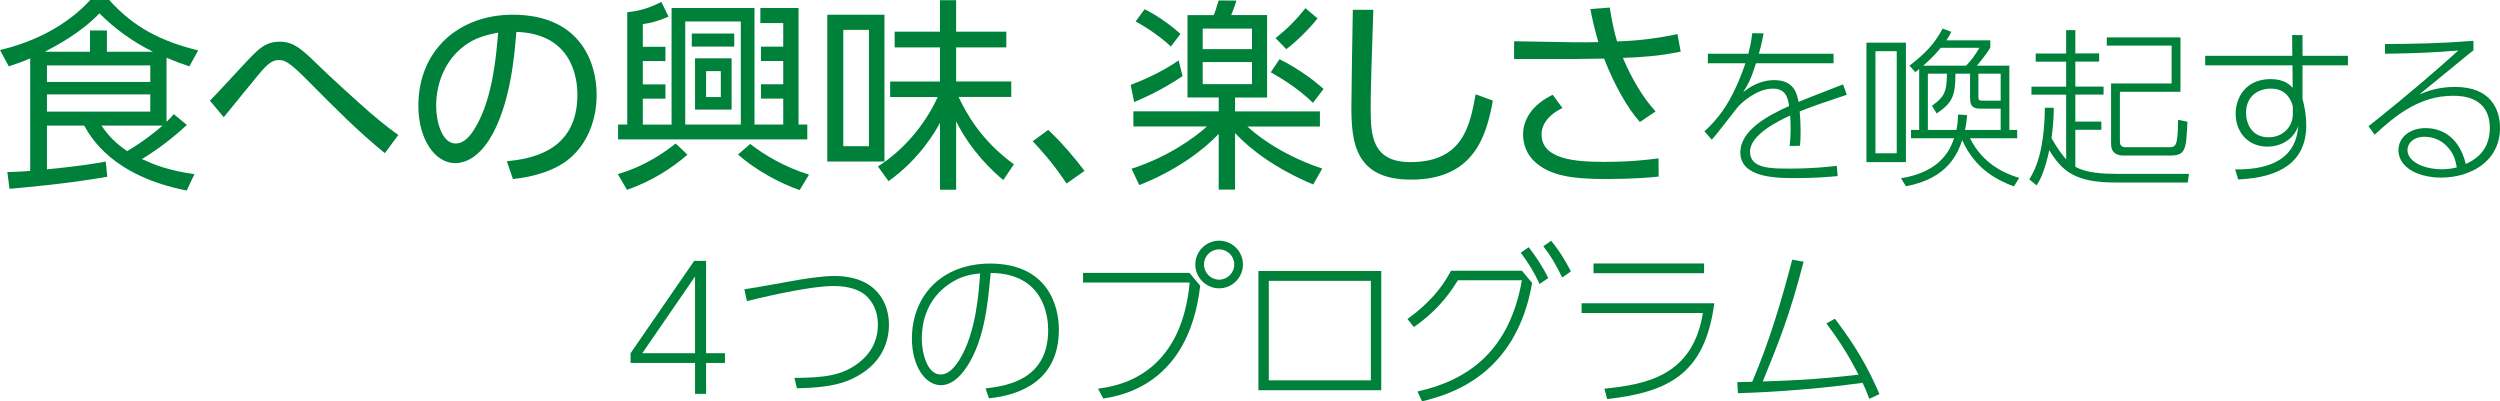
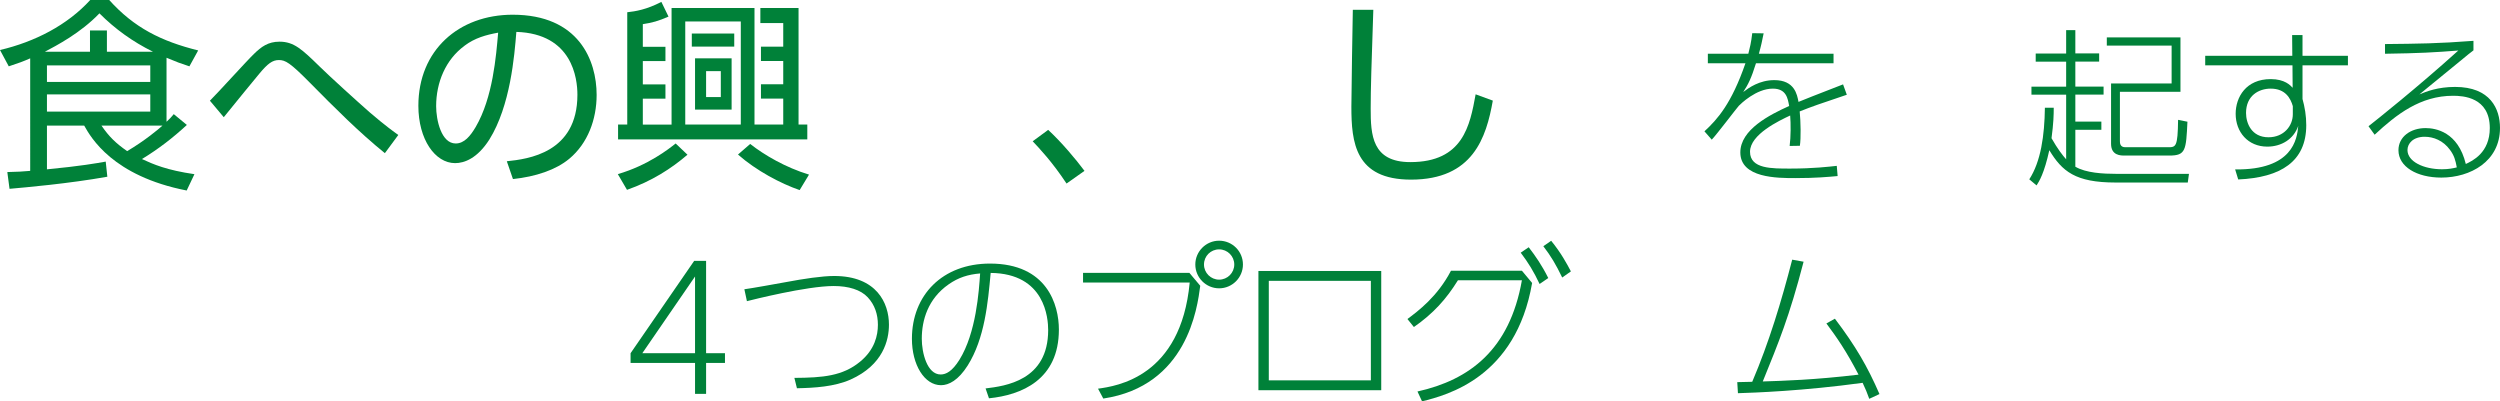
<svg xmlns="http://www.w3.org/2000/svg" id="_イヤー_2" data-name="レイヤー 2" width="293.94" height="47.19" viewBox="0 0 293.94 47.19">
  <defs>
    <style>
      .cls-1 {
        fill: #008139;
      }
    </style>
  </defs>
  <g id="_イヤー_1-2" data-name="レイヤー 1">
    <g id="index_title_2">
      <g>
        <path class="cls-1" d="M19.59,14.31c.38-.34,.55-.55,.84-.89l1.54,1.27c-1.63,1.51-3.34,2.83-5.28,4.01,1.34,.62,2.88,1.3,6.17,1.78l-.91,1.92c-8.69-1.7-11.26-6.22-12.05-7.63H5.52v5.14c3.96-.38,5.86-.72,6.91-.91l.19,1.78c-4.63,.82-9.6,1.25-11.5,1.42l-.26-1.97c1.25-.02,1.8-.07,2.69-.14V6.86c-.82,.36-1.32,.55-2.52,.94l-1.03-1.92C4.1,4.92,7.92,2.95,10.61,0h2.23c2.93,3.26,6.12,4.85,10.46,5.93l-1.03,1.87c-.96-.31-1.56-.53-2.69-1.01v7.51Zm-1.61-8.23c-2.38-1.18-4.44-2.66-6.29-4.51-2.23,2.33-5.06,3.79-6.41,4.51h5.3V3.58h1.99v2.5h5.4Zm-.31,1.61H5.52v1.94h12.15v-1.94Zm0,3.41H5.52v2.02h12.15v-2.02Zm-5.74,3.67c.91,1.32,1.68,2.06,3.02,3,2.11-1.25,3.7-2.59,4.15-3h-7.18Z" />
        <path class="cls-1" d="M45.24,18c-3.02-2.45-5.83-5.26-8.83-8.3-2.3-2.33-2.86-2.64-3.62-2.64s-1.32,.43-2.28,1.58c-.34,.38-3,3.67-4.2,5.14l-1.63-1.94c.86-.84,4.39-4.75,5.18-5.5,.86-.84,1.66-1.44,3-1.44,1.7,0,2.64,.89,4.73,2.93,1.2,1.18,4.42,4.1,5.88,5.38,1.82,1.56,2.86,2.3,3.36,2.66l-1.58,2.14Z" />
        <path class="cls-1" d="M59.59,18.96c2.47-.26,8.3-.96,8.3-7.82,0-1.9-.58-7.18-7.18-7.39-.22,2.78-.7,8.69-3.17,12.65-1.42,2.23-2.95,2.78-4.03,2.78-2.35,0-4.32-2.78-4.32-6.74,0-6.53,4.75-10.71,11.09-10.71,7.78,0,9.87,5.38,9.87,9.43,0,2.86-1.03,5.69-3.22,7.51-1.56,1.3-3.96,2.11-6.62,2.38l-.72-2.09Zm-4.97-13.58c-2.23,1.63-3.34,4.32-3.34,7.1,0,1.63,.6,4.39,2.3,4.39,1.01,0,1.73-.89,2.35-1.94,2.02-3.46,2.4-8.33,2.64-11.09-1.42,.26-2.74,.62-3.96,1.54Z" />
        <path class="cls-1" d="M72.65,20.47c3.53-1.03,5.98-2.95,6.79-3.6l1.39,1.32c-1.9,1.63-4.18,3.1-7.11,4.13l-1.08-1.85ZM89.4,.94h4.49V14.64h1.03v1.75h-22.25v-1.75h1.08V1.44c.94-.1,2.28-.31,4.01-1.22l.84,1.73c-1.2,.53-1.92,.72-3.02,.89v2.66h2.66v1.68h-2.66v2.74h2.66v1.68h-2.66v3.05h3.38V.94h9.75V14.64h3.38v-3.05h-2.62v-1.68h2.62v-2.74h-2.62v-1.68h2.62V2.71h-2.69V.94Zm-2.3,1.58h-6.53V14.64h6.53V2.52Zm-.77,1.42v1.54h-4.99v-1.54h4.99Zm-.31,2.93v6.02h-4.3V6.86h4.3Zm-1.27,1.49h-1.73v3.05h1.73v-3.05Zm3.46,8.57c1.66,1.3,4.15,2.76,6.91,3.6l-1.1,1.82c-2.23-.77-5.09-2.28-7.25-4.18l1.44-1.25Z" />
-         <path class="cls-1" d="M103.99,1.73V18.99h-6.72V1.73h6.72Zm-1.82,1.78h-3.02v13.68h3.02V3.5Zm15.79,17.67c-1.3-1.1-3.79-3.41-5.54-6.91v8.04h-1.9v-7.87c-.46,.86-2.33,4.22-6.05,6.86l-1.25-1.73c2.95-1.87,5.5-4.82,7.03-8.16h-5.59v-1.82h5.86V5.57h-5.33v-1.85h5.33V.02h1.9V3.72h5.9v1.85h-5.9v4.01h6.48v1.82h-6.19c.86,1.82,2.57,5.06,6.5,7.92l-1.25,1.85Z" />
        <path class="cls-1" d="M125.4,21.58c-1.7-2.57-3.19-4.13-3.98-4.97l1.82-1.34c1.56,1.44,3.26,3.46,4.27,4.82l-2.11,1.49Z" />
-         <path class="cls-1" d="M132.94,9.98c.89-.34,3.5-1.37,5.64-2.88l.46,1.85c-2.42,1.63-4.44,2.52-5.69,3.05l-.41-2.02Zm12.27,3.12h9.98v1.78h-8.52c.62,.58,3.55,3.19,8.79,4.94l-1.06,1.87c-4.34-1.82-7.34-4.06-9.19-6.05v6.65h-1.92v-6.55c-1.63,1.75-4.83,4.25-9.34,6.02l-.91-1.92c4.25-1.37,7.42-3.65,8.86-4.97h-8.64v-1.78h10.03v-1.63h-3.67V1.78h3.07c.19-.38,.22-.53,.6-1.73l2.09,.02c-.14,.46-.29,.89-.62,1.7h4.22V11.47h-3.77v1.63Zm-7.54-7.63c-1.22-1.15-2.93-2.3-4.15-2.95l1.06-1.44c1.8,.91,3.24,2.04,4.22,2.9l-1.13,1.49Zm9.53-2.11h-5.79v2.42h5.79V3.36Zm0,3.94h-5.79v2.59h5.79v-2.59Zm7.18,4.8c-1.94-1.9-4.13-3.12-4.97-3.6l1.03-1.54c1.58,.79,3.58,2.04,5.18,3.5l-1.25,1.63Zm-4.42-7.61c1.39-1.1,2.4-2.11,3.53-3.53l1.42,1.2c-.86,1.13-2.52,2.76-3.67,3.62l-1.27-1.3Z" />
        <path class="cls-1" d="M161.47,1.15c-.22,6.48-.31,9.34-.31,11.62,0,3.07,.14,6.29,4.66,6.29,6.22,0,7.01-4.32,7.68-7.97l2.02,.74c-.77,4.34-2.33,9.29-9.62,9.29-6.58,0-7.01-4.39-7.01-8.57,0-1.8,.14-9.77,.17-11.4h2.42Z" />
-         <path class="cls-1" d="M192.82,14.35c-1.42-1.58-2.93-4.18-4.22-7.46-1.46,.02-3.31,.05-3.67,.05h-6.91v-2.09l7.01,.12c1.01,.02,2.3,0,2.9-.02-.48-1.56-.84-3.31-.94-3.89l2.28-.17c.22,1.46,.55,3.02,.86,3.98,2.45-.07,4.7-.36,7.1-.86l.38,2.06c-2.62,.55-4.68,.65-6.79,.74,1.01,2.42,2.4,4.75,3.84,6.29l-1.85,1.25Zm-9.1-1.66c-2.35,1.15-2.47,2.64-2.47,3.1,0,2.93,3.89,3.24,7.32,3.24,3.12,0,4.94-.22,6.43-.41l.02,2.14c-.86,.1-2.98,.29-6.26,.29-4.2,0-6.58-.48-8.26-1.99-.96-.86-1.42-2.04-1.42-3.24,0-1.75,1.03-3.48,3.48-4.68l1.15,1.56Z" />
        <path class="cls-1" d="M215.58,6.32v1.12h-9.12c-.54,1.74-.92,2.5-1.5,3.38,.66-.5,1.9-1.4,3.66-1.4,2.38,0,2.68,1.7,2.84,2.56,1.12-.46,1.54-.62,5.24-2.06l.44,1.22c-3.16,1.06-4.14,1.4-5.54,1.96,.12,1.18,.16,3.18,.02,4.04l-1.2,.02c.14-1.1,.14-2.64,.06-3.58-1.28,.6-4.72,2.22-4.72,4.26s2.6,1.98,4.78,1.98c2.62,0,4.52-.22,5.42-.32l.1,1.2c-1.1,.1-2.58,.24-4.96,.24-2.14,0-6.48,0-6.48-3.02,0-2.68,3.44-4.42,5.74-5.46-.16-.9-.34-2.04-1.92-2.04-1.96,0-3.78,1.8-4,2.02-.24,.26-2.62,3.4-3.18,3.98l-.86-.98c1.54-1.42,3.18-3.26,4.82-8h-4.42v-1.12h4.76c.16-.64,.34-1.32,.46-2.42l1.34,.02c-.18,.88-.28,1.4-.56,2.4h8.78Z" />
-         <path class="cls-1" d="M224.09,5.02v14.04h-4.64V5.02h4.64Zm-1.08,1h-2.5v12h2.5V6.02Zm.5,14.94c3.84-.64,5.5-2.46,6.24-4.7h-5.06v-.98h.96v-7.16c-.12,.1-.18,.16-.46,.36l-.68-.76c1.82-1.42,2.86-2.44,3.9-4.36l1.02,.38c-.18,.36-.3,.58-.58,1h5.16v.88c-.36,.6-1.22,1.7-1.58,2.1h3.82v7.56h.92v.98h-5.54c1.54,3.1,4.18,4.16,5.78,4.66l-.62,1c-1.84-.7-4.5-1.92-6.08-5.44-.5,1.46-1.62,4.5-6.62,5.42l-.58-.94Zm4.68-15.34c-.9,1.08-1.58,1.66-2.06,2.1h5.04c.68-.72,.98-1.14,1.56-2.1h-4.54Zm3.1,7.92c-.06,.58-.1,1.12-.26,1.74h4.2v-2.5h-2.12c-.9,0-1.48-.04-1.48-1.28v-2.84h-1.72c0,2.56-.32,3.42-2.2,4.68l-.56-.9c1.36-1,1.76-1.5,1.76-3.78h-2.24v6.62h3.36c.14-.7,.16-1.08,.2-1.82l1.06,.08Zm3.94-4.88h-2.62v2.76c0,.34,.08,.42,.54,.42h2.08v-3.18Z" />
        <path class="cls-1" d="M238.59,21.09c1.36-2.08,1.8-5.16,1.84-8.42h1.04c0,.8-.02,1.8-.26,3.58,.7,1.24,1.32,2.04,1.72,2.48v-7.6h-4.08v-.94h4.08v-2.94h-3.58v-.96h3.58V3.54h1.08v2.74h2.8v.96h-2.8v2.94h3.32v.94h-3.32v3.18h3.06v.96h-3.06v4.34c1.24,.74,3.3,.84,4.8,.84h8.56l-.14,1.02h-8.5c-4.72,0-6.28-1.32-7.78-3.8-.6,2.74-1.2,3.68-1.5,4.14l-.86-.72Zm17.78-10.3h-7.12v5.78c0,.22,0,.74,.62,.74h5.02c.94,0,1.16,0,1.2-3.22l1.1,.22c-.16,3.36-.2,3.98-2.12,3.98h-5.26c-.46,0-1.6,0-1.6-1.38v-7.1h7.12V5.36h-7.62v-.96h8.66v6.38Z" />
        <path class="cls-1" d="M276.06,6.56v1.12h-5.34v3.96c.12,.44,.24,.94,.32,1.48,.08,.52,.12,1.06,.12,1.6,0,4.26-2.98,6.16-8,6.38l-.36-1.18c6.78,.08,7.28-3.56,7.42-5.12-.54,1.58-2,2.44-3.64,2.44-2.28,0-3.72-1.72-3.72-3.86,0-1.96,1.22-4.08,4.12-4.08,1.66,0,2.32,.74,2.58,1.02l-.02-2.64h-10.26v-1.12h10.24l-.02-2.44h1.22v2.44h5.34Zm-6.48,5.92c-.26-.92-.88-2.06-2.6-2.06-1.4,0-2.9,.82-2.9,2.86,0,1.2,.64,2.86,2.64,2.86,1.82,0,2.86-1.36,2.86-2.7v-.96Z" />
        <path class="cls-1" d="M290.82,5.92c-.44,.34-.56,.42-1.64,1.32-3.44,2.8-3.92,3.2-4.72,3.86,.82-.34,2.16-.88,4.2-.88,4.16,0,5.28,2.6,5.28,4.82,0,3.94-3.48,5.84-6.9,5.84-2.88,0-5.04-1.28-5.04-3.22,0-1.6,1.46-2.6,3.18-2.6,1.2,0,3.82,.44,4.74,4.22,.76-.36,2.82-1.3,2.82-4.22,0-3.64-3.16-3.8-4.32-3.8-3.84,0-6.64,2.18-9.22,4.58l-.72-1c.9-.7,5.82-4.62,10.56-8.9-2.78,.22-4.56,.32-8.62,.38v-1.14c3.92-.04,6.26-.06,10.4-.38v1.12Zm-2.76,11.7c-.8-1.1-1.94-1.54-2.98-1.54-1.34,0-2.02,.78-2.02,1.56,0,1.36,1.9,2.26,4.06,2.26,.82,0,1.32-.12,1.74-.22-.16-.86-.3-1.38-.8-2.06Z" />
        <path class="cls-1" d="M81.72,46.31v-3.64h-7.58v-1.14l7.48-10.86h1.4v10.86h2.22v1.14h-2.22v3.64h-1.3Zm-6.2-4.78h6.2v-9.02l-6.2,9.02Z" />
        <path class="cls-1" d="M93.4,44.43c3.36-.02,5.68-.22,7.72-1.9,1.74-1.42,2.1-3.12,2.1-4.34s-.36-2.34-1.2-3.24c-.82-.88-2.24-1.32-4-1.32-3.18,0-9.64,1.64-10.2,1.78l-.3-1.4c.8-.1,3.88-.66,4.88-.84,2.12-.4,4.26-.72,5.68-.72,5,0,6.44,3.2,6.44,5.72,0,1.82-.68,4.74-4.52,6.46-1.9,.84-4.24,.98-6.3,1.02l-.3-1.22Z" />
        <path class="cls-1" d="M115.88,45.67c2.28-.28,7.36-.9,7.36-6.86,0-1.36-.34-6.66-6.76-6.72-.32,3.5-.7,7.7-2.7,10.88-1.1,1.74-2.22,2.32-3.14,2.32-1.94,0-3.42-2.38-3.42-5.46,0-5.12,3.58-8.84,9.18-8.84,6.72,0,8.1,4.86,8.1,7.76,0,5.92-4.42,7.7-8.22,8.08l-.4-1.16Zm-4.34-12.24c-2.44,1.7-3.16,4.22-3.16,6.4,0,1.64,.62,4.2,2.22,4.2,.64,0,1.36-.38,2.2-1.72,1.98-3.18,2.3-8.1,2.44-10.16-1.42,.12-2.56,.48-3.7,1.28Z" />
        <path class="cls-1" d="M139.84,32.08l1.28,1.52c-.34,2.62-1.54,11.78-11.4,13.26l-.62-1.16c2.16-.3,9.74-1.36,10.78-12.48h-12.54v-1.14h12.5Zm6.3-.98c0,1.54-1.26,2.8-2.8,2.8s-2.8-1.26-2.8-2.8,1.26-2.8,2.8-2.8,2.8,1.24,2.8,2.8Zm-4.58,0c0,.98,.8,1.78,1.78,1.78s1.78-.8,1.78-1.78-.8-1.78-1.78-1.78-1.78,.78-1.78,1.78Z" />
        <path class="cls-1" d="M162.4,31.86v14.02h-14.44v-14.02h14.44Zm-1.22,1.16h-12v11.7h12v-11.7Z" />
        <path class="cls-1" d="M166.66,46.03c6.12-1.36,10.84-4.9,12.28-13.08h-7.52c-1.36,2.2-2.88,3.9-5.18,5.5l-.76-.94c1.26-.94,3.54-2.64,5.12-5.68h8.34l1.2,1.44c-1.92,11.12-10,13.18-12.94,13.92l-.54-1.16Zm13.08-16.96c.8,1.04,1.54,2.1,2.3,3.62l-1.02,.7c-.7-1.48-1.3-2.46-2.22-3.68l.94-.64Zm2.64-.76c1.16,1.42,1.86,2.72,2.32,3.6l-1.02,.72c-.78-1.6-1.32-2.5-2.22-3.68l.92-.64Z" />
-         <path class="cls-1" d="M201.56,35.66c-1.1,8.34-5.4,10.44-12.6,11.26l-.32-1.22c4.84-.5,10.38-1.46,11.58-8.9h-14.26v-1.14h15.6Zm-1.2-4.68v1.14h-13v-1.14h13Z" />
        <path class="cls-1" d="M204.26,44.93c.26,0,1.48-.04,1.76-.04,1.98-4.64,3.44-9.48,4.7-14.36l1.34,.24c-1.68,6.48-2.94,9.5-4.8,14.08,2.44-.08,6.02-.18,11.26-.8-1.48-2.84-2.56-4.38-3.78-6.02l1-.56c2.44,3.22,3.84,5.64,5.24,8.86l-1.2,.56c-.26-.72-.42-1.12-.78-1.88-6.98,.96-12.74,1.16-14.66,1.22l-.08-1.3Z" />
      </g>
    </g>
  </g>
</svg>